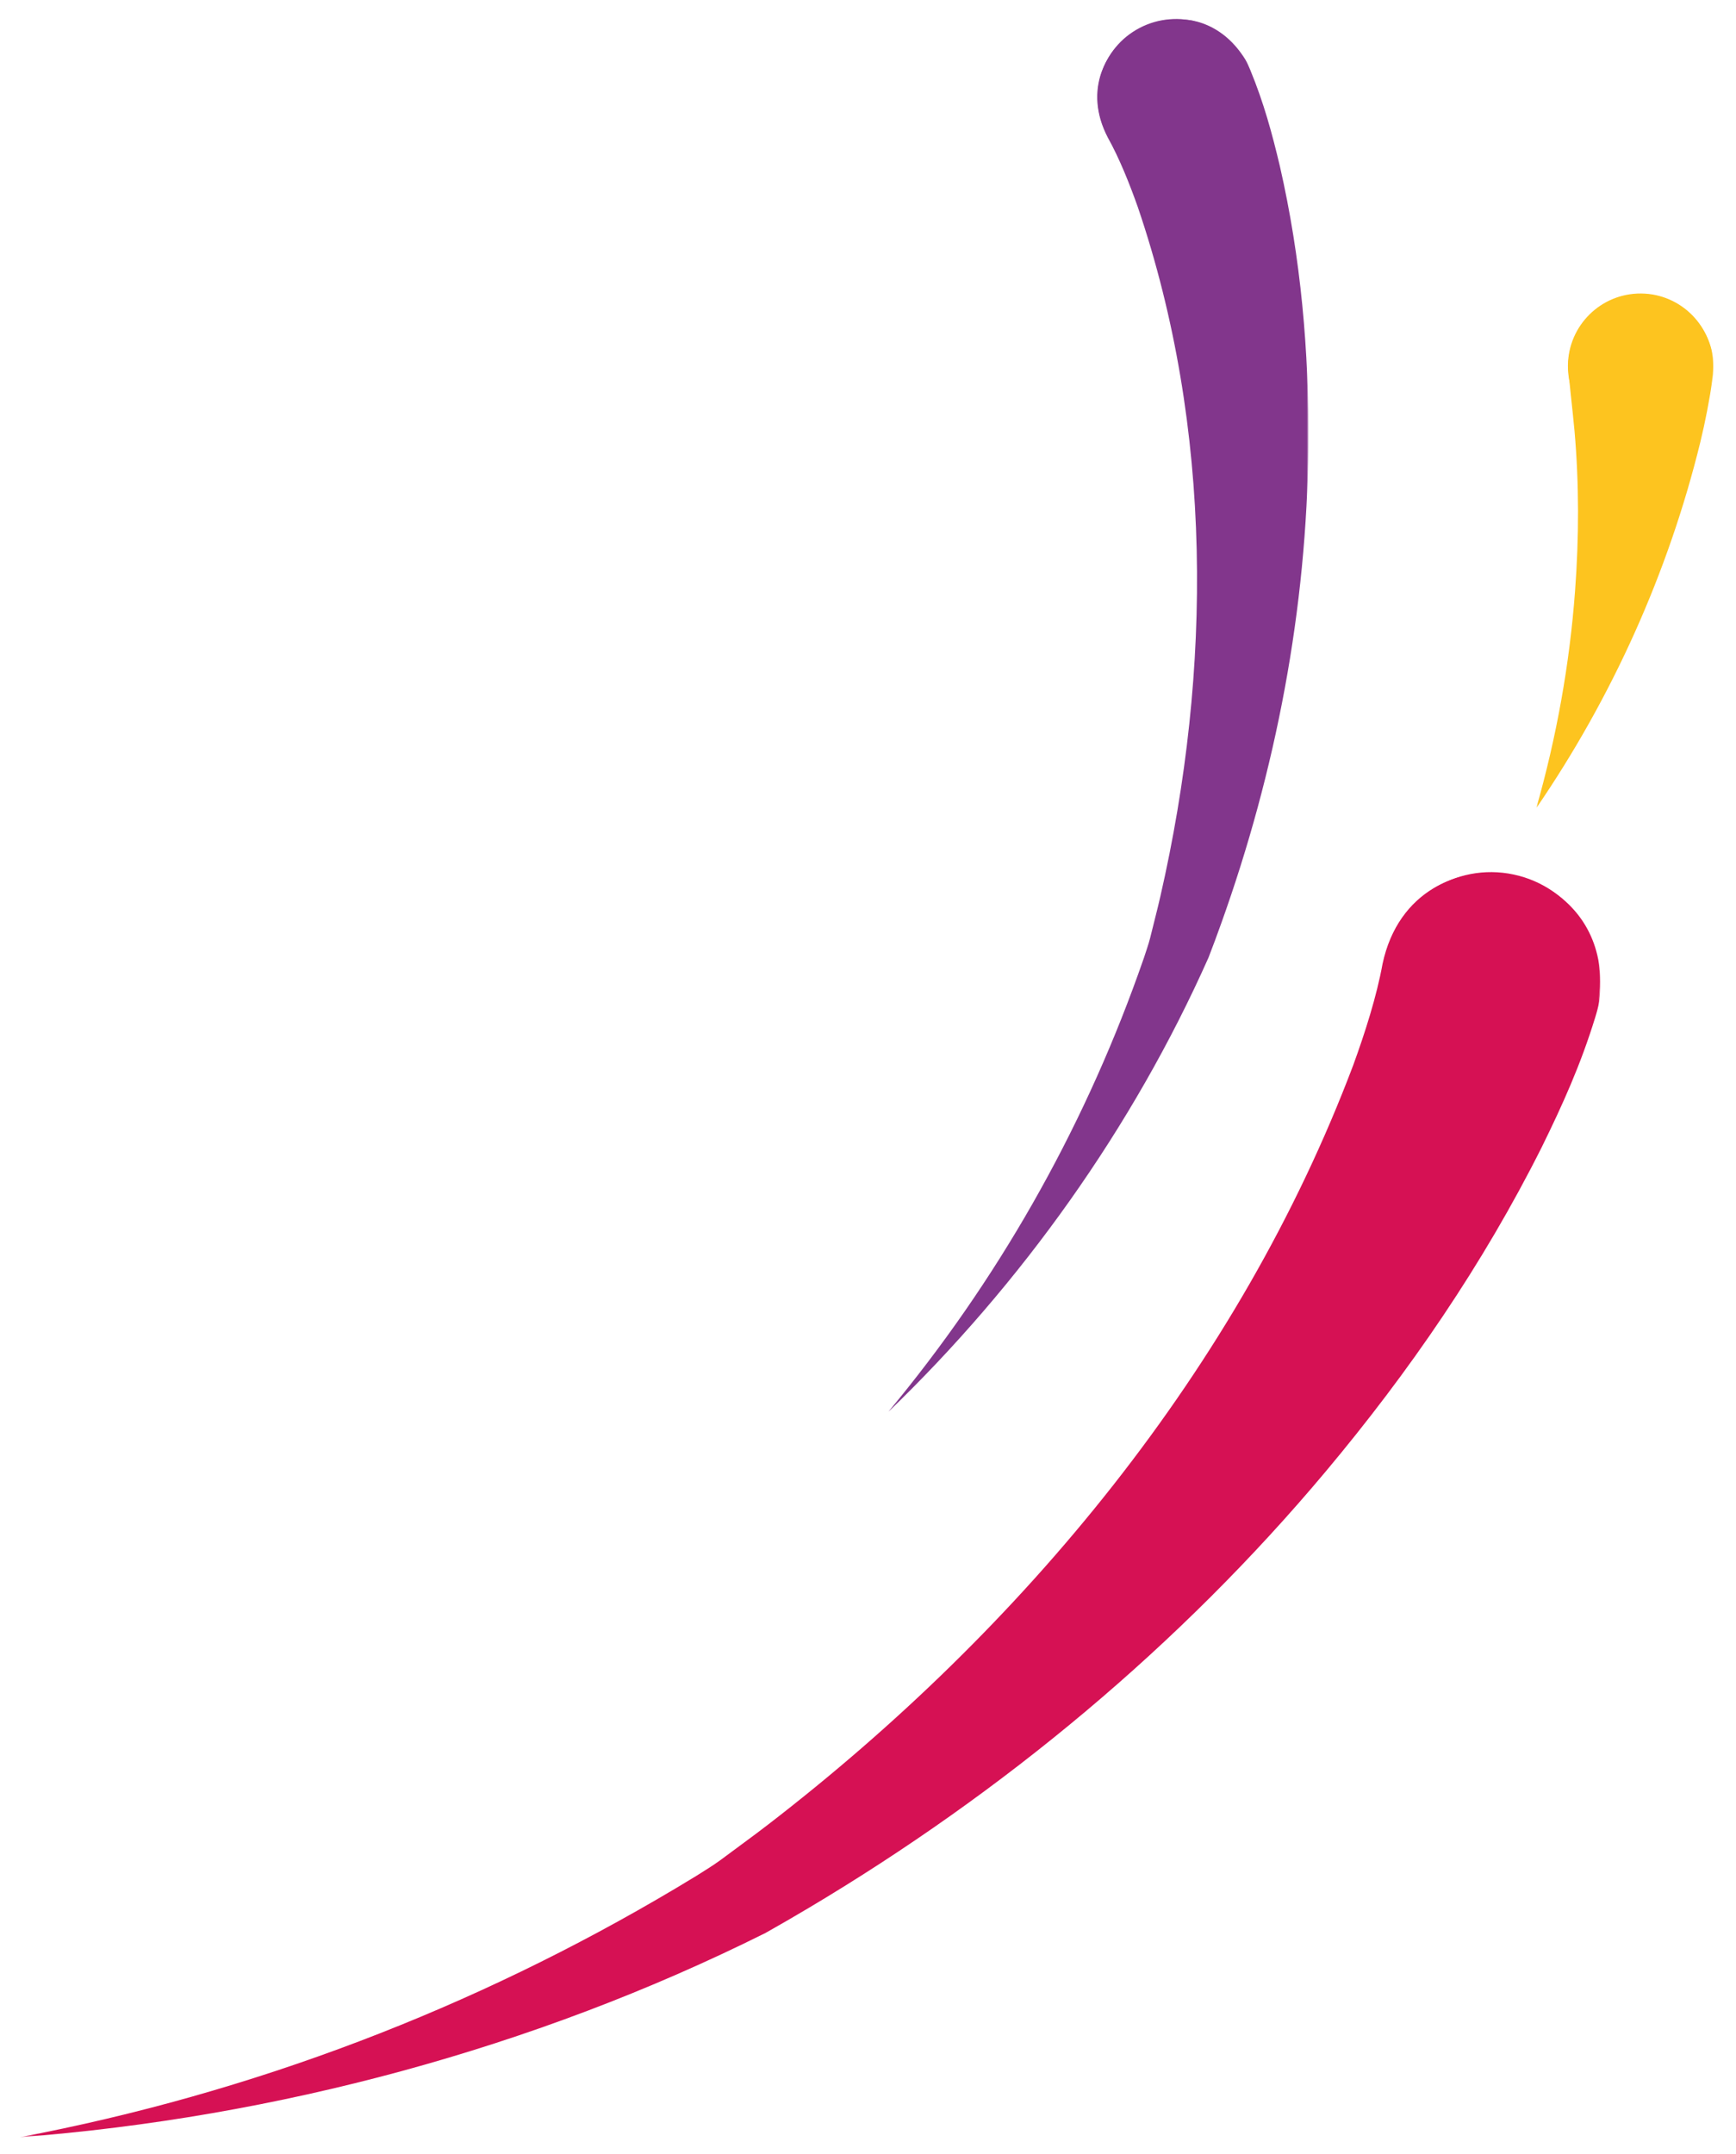
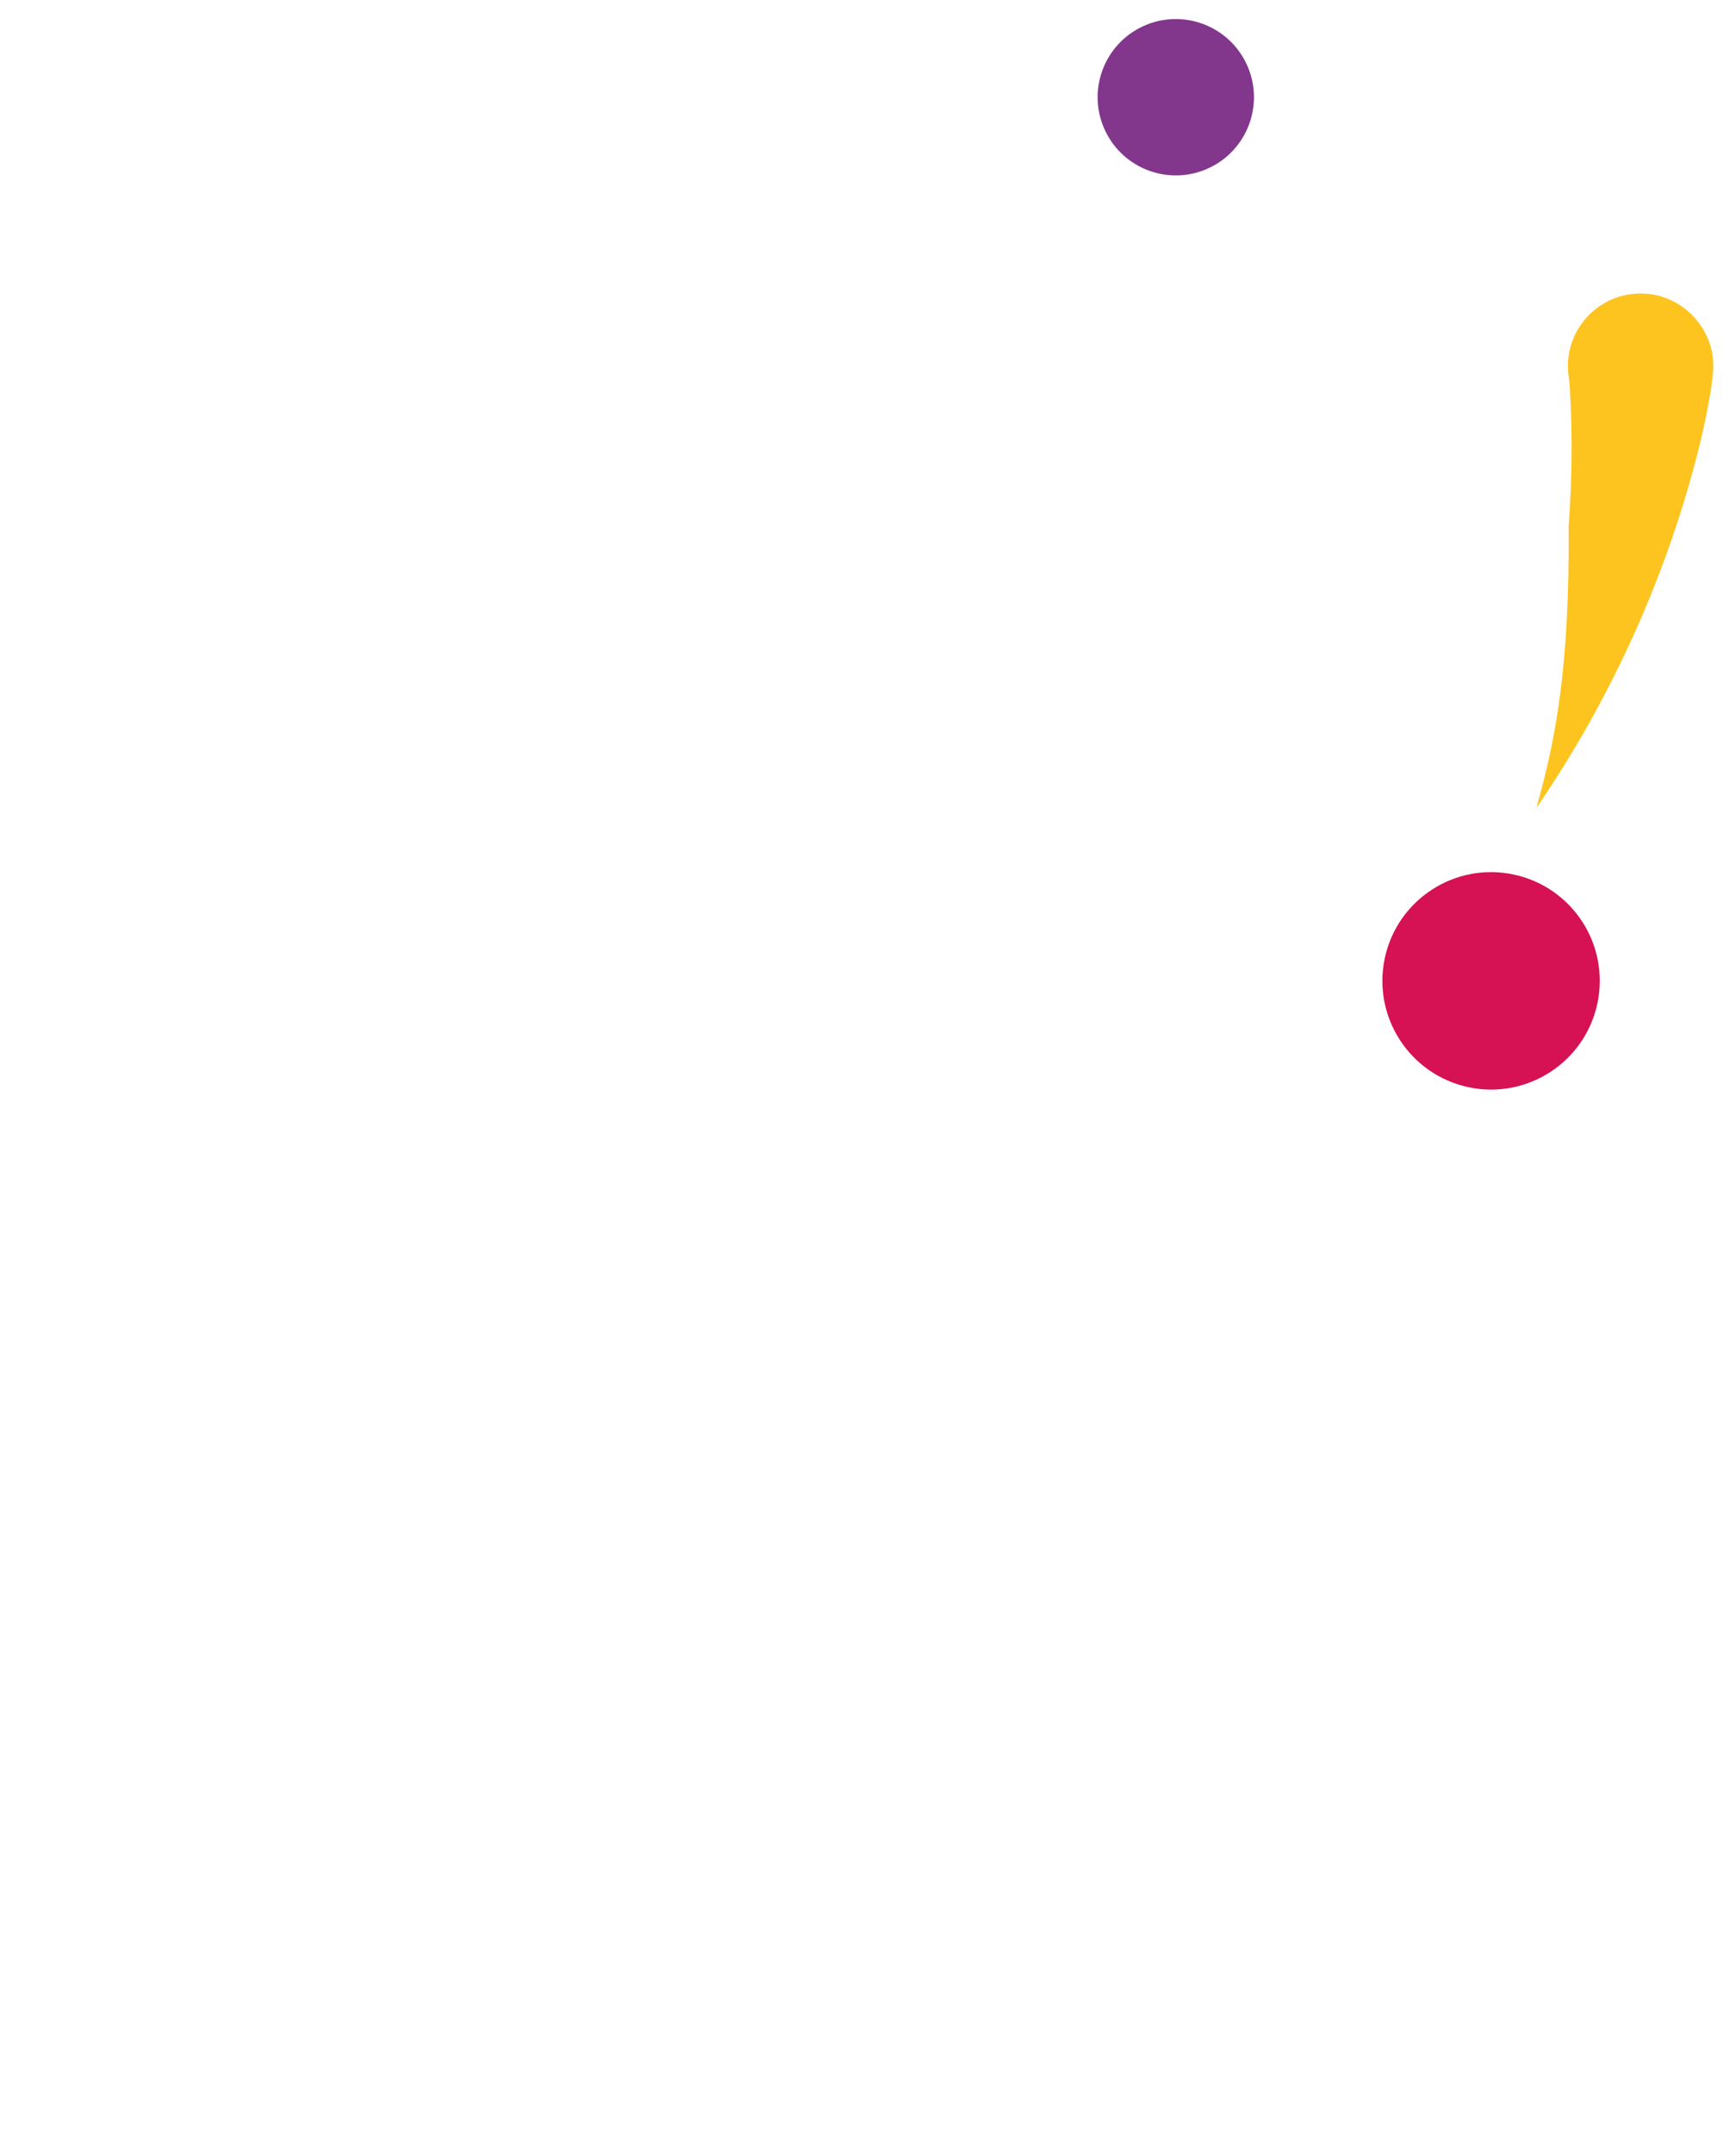
<svg xmlns="http://www.w3.org/2000/svg" version="1.1" id="Layer_1" x="0px" y="0px" viewBox="0 0 591 733" style="enable-background:new 0 0 591 733;" xml:space="preserve">
  <style type="text/css">
	.st0{filter:url(#Adobe_OpacityMaskFilter);}
	.st1{fill:url(#SVGID_00000118396853585389633910000016746469308268533429_);}
	.st2{mask:url(#SVGID_1_);}
	.st3{fill:#FDC41F;}
	.st4{filter:url(#Adobe_OpacityMaskFilter_00000147210475499533141860000008357773360207947676_);}
	.st5{fill:url(#SVGID_00000170998640294311128640000011474338164822823601_);}
	.st6{mask:url(#SVGID_00000083809859999500258900000015469252107369129104_);}
	.st7{fill:#D61154;}
	.st8{filter:url(#Adobe_OpacityMaskFilter_00000042706402706945709480000011306927975017851539_);}
	.st9{fill:url(#SVGID_00000108289198463300491410000009299975994559784595_);}
	.st10{mask:url(#SVGID_00000147210304433917098780000004171269003895162289_);}
	.st11{fill:#82368C;}
</style>
  <g>
    <defs>
      <filter id="Adobe_OpacityMaskFilter" filterUnits="userSpaceOnUse" x="523.01" y="100.02" width="60.38" height="175.01">
        <feFlood style="flood-color:white;flood-opacity:1" result="back" />
        <feBlend in="SourceGraphic" in2="back" mode="normal" />
      </filter>
    </defs>
    <mask maskUnits="userSpaceOnUse" x="523.01" y="100.02" width="60.38" height="175.01" id="SVGID_1_">
      <g class="st0">
        <linearGradient id="SVGID_00000139295339486663767810000005095666538772671421_" gradientUnits="userSpaceOnUse" x1="-52.555" y1="1011.96" x2="-51.555" y2="1011.96" gradientTransform="matrix(-20.639 185.461 185.461 20.639 -188435.094 -11071.945)">
          <stop offset="0" style="stop-color:#FFFFFF" />
          <stop offset="1" style="stop-color:#000000" />
        </linearGradient>
        <polygon style="fill:url(#SVGID_00000139295339486663767810000005095666538772671421_);" points="662.63,15.3 576.33,790.78      -72.58,718.57 13.72,-56.91    " />
      </g>
    </mask>
    <g class="st2">
      <g>
-         <path class="st3" d="M523.01,275.03c25.79-37.65,44.97-80.12,55.87-124.66c1.69-6.96,3.07-14.18,4.19-21.66     c1.82-11.05-4.34-21.39-13.65-26.08c-4.6-2.32-9.95-3.24-15.4-2.15c-11.83,2.13-19.92,12.47-20.17,24.08     c-0.04,1.73,1.66,16.26,2.18,22.15c1.58,18.1,1.54,36.24,0.17,54.54C534.35,226.12,529.9,250.84,523.01,275.03" />
+         <path class="st3" d="M523.01,275.03c25.79-37.65,44.97-80.12,55.87-124.66c1.69-6.96,3.07-14.18,4.19-21.66     c1.82-11.05-4.34-21.39-13.65-26.08c-4.6-2.32-9.95-3.24-15.4-2.15c-11.83,2.13-19.92,12.47-20.17,24.08     c1.58,18.1,1.54,36.24,0.17,54.54C534.35,226.12,529.9,250.84,523.01,275.03" />
      </g>
    </g>
    <path class="st3" d="M533.78,124.39c-0.12,13.65,10.84,24.81,24.49,24.92c13.65,0.12,24.81-10.85,24.93-24.49   c0.12-13.65-10.85-24.81-24.5-24.93C545.05,99.78,533.9,110.75,533.78,124.39" />
    <defs>
      <filter id="Adobe_OpacityMaskFilter_00000011019323291472784020000016517105958213261463_" filterUnits="userSpaceOnUse" x="6.66" y="297.15" width="538.19" height="430.23">
        <feFlood style="flood-color:white;flood-opacity:1" result="back" />
        <feBlend in="SourceGraphic" in2="back" mode="normal" />
      </filter>
    </defs>
    <mask maskUnits="userSpaceOnUse" x="6.66" y="297.15" width="538.19" height="430.23" id="SVGID_00000032639097021823214240000001431109123561200285_">
      <g style="filter:url(#Adobe_OpacityMaskFilter_00000011019323291472784020000016517105958213261463_);">
        <linearGradient id="SVGID_00000011733216961276021280000001441376676765707448_" gradientUnits="userSpaceOnUse" x1="-51.311" y1="1012.405" x2="-50.311" y2="1012.405" gradientTransform="matrix(-535.342 307.214 307.214 535.342 -337913.781 -526016.75)">
          <stop offset="0" style="stop-color:#FFFFFF" />
          <stop offset="1" style="stop-color:#000000" />
        </linearGradient>
-         <polygon style="fill:url(#SVGID_00000011733216961276021280000001441376676765707448_);" points="894.6,548.79 149.54,976.35      -304.55,185.08 440.51,-242.48    " />
      </g>
    </mask>
    <g style="mask:url(#SVGID_00000032639097021823214240000001431109123561200285_);">
      <g>
        <path class="st7" d="M488.1,302.26c-8.2,4.88-14.78,13.35-17.43,25.78c-1.99,11-5.95,23.4-9.98,34.47     c-38.98,103.2-112.24,191.48-199.2,258.45c-4.8,3.72-11.33,8.42-16.29,12.14c-2.64,1.92-5.36,3.56-8.1,5.3     c-2.35,1.44-4.71,2.86-7.08,4.27C161.25,683.59,85.8,712.4,6.66,727.38c87.31-6.72,175.1-30.2,253.93-69.52     c4.94-2.78,9.84-5.62,14.71-8.52c66.23-39.4,126.41-89.37,176.01-148.53c28.51-34.01,53.57-70.54,73.56-110.39     c7.1-14.44,13.26-28.09,18.18-44.1c0.54-1.77,1.09-3.67,1.38-5.52C549.23,304.07,511.85,288.13,488.1,302.26" />
      </g>
    </g>
    <path class="st7" d="M471.43,326.12c-4.25,19.99,8.52,39.64,28.5,43.89c19.99,4.25,39.63-8.51,43.88-28.5   c4.25-19.99-8.5-39.63-28.49-43.88C495.34,293.37,475.68,306.13,471.43,326.12" />
    <defs>
      <filter id="Adobe_OpacityMaskFilter_00000052105419773952800610000007718063689333200018_" filterUnits="userSpaceOnUse" x="302.33" y="6.5" width="143.1" height="474.08">
        <feFlood style="flood-color:white;flood-opacity:1" result="back" />
        <feBlend in="SourceGraphic" in2="back" mode="normal" />
      </filter>
    </defs>
    <mask maskUnits="userSpaceOnUse" x="302.33" y="6.5" width="143.1" height="474.08" id="SVGID_00000047042483074445847230000010124031648761476791_">
      <g style="filter:url(#Adobe_OpacityMaskFilter_00000052105419773952800610000007718063689333200018_);">
        <linearGradient id="SVGID_00000033332967728225620470000004787428620291379641_" gradientUnits="userSpaceOnUse" x1="-51.502" y1="1012.928" x2="-50.502" y2="1012.928" gradientTransform="matrix(-91.133 572.161 572.161 91.133 -583879.938 -62957.094)">
          <stop offset="0" style="stop-color:#FFFFFF" />
          <stop offset="1" style="stop-color:#000000" />
        </linearGradient>
-         <polygon style="fill:url(#SVGID_00000033332967728225620470000004787428620291379641_);" points="695.37,24.32 569.12,816.97      -105.32,709.55 20.93,-83.1    " />
      </g>
    </mask>
    <g style="mask:url(#SVGID_00000047042483074445847230000010124031648761476791_);">
      <g>
        <path class="st11" d="M375.01,24.52c-2.32,6.46-2.1,14.17,2.12,22.28c3.92,7.01,7.4,15.7,10.23,23.69     c25.57,75.09,25.3,157.57,7.69,234.5c-0.96,4.26-2.43,9.86-3.49,14.19c-0.58,2.27-1.35,4.42-2.07,6.65     c-0.65,1.88-1.31,3.74-1.98,5.61c-19.44,54.15-48.12,104.64-85.18,149.15c45.37-43.66,83.34-96.84,109.1-154.71     c1.47-3.8,2.89-7.62,4.26-11.46c18.72-52.15,29.26-107.4,29.72-162.91c0.26-31.91-2.54-63.64-9.68-94.89     c-2.67-11.26-5.49-21.65-10.08-32.78c-0.51-1.23-1.07-2.54-1.76-3.69C409.76-2.43,381.72,5.82,375.01,24.52" />
      </g>
    </g>
    <path class="st11" d="M376.69,45.38c6.78,13.03,22.84,18.1,35.88,11.31c13.03-6.78,18.1-22.85,11.32-35.88   c-6.79-13.03-22.86-18.1-35.89-11.32C374.96,16.28,369.9,32.34,376.69,45.38" />
  </g>
</svg>